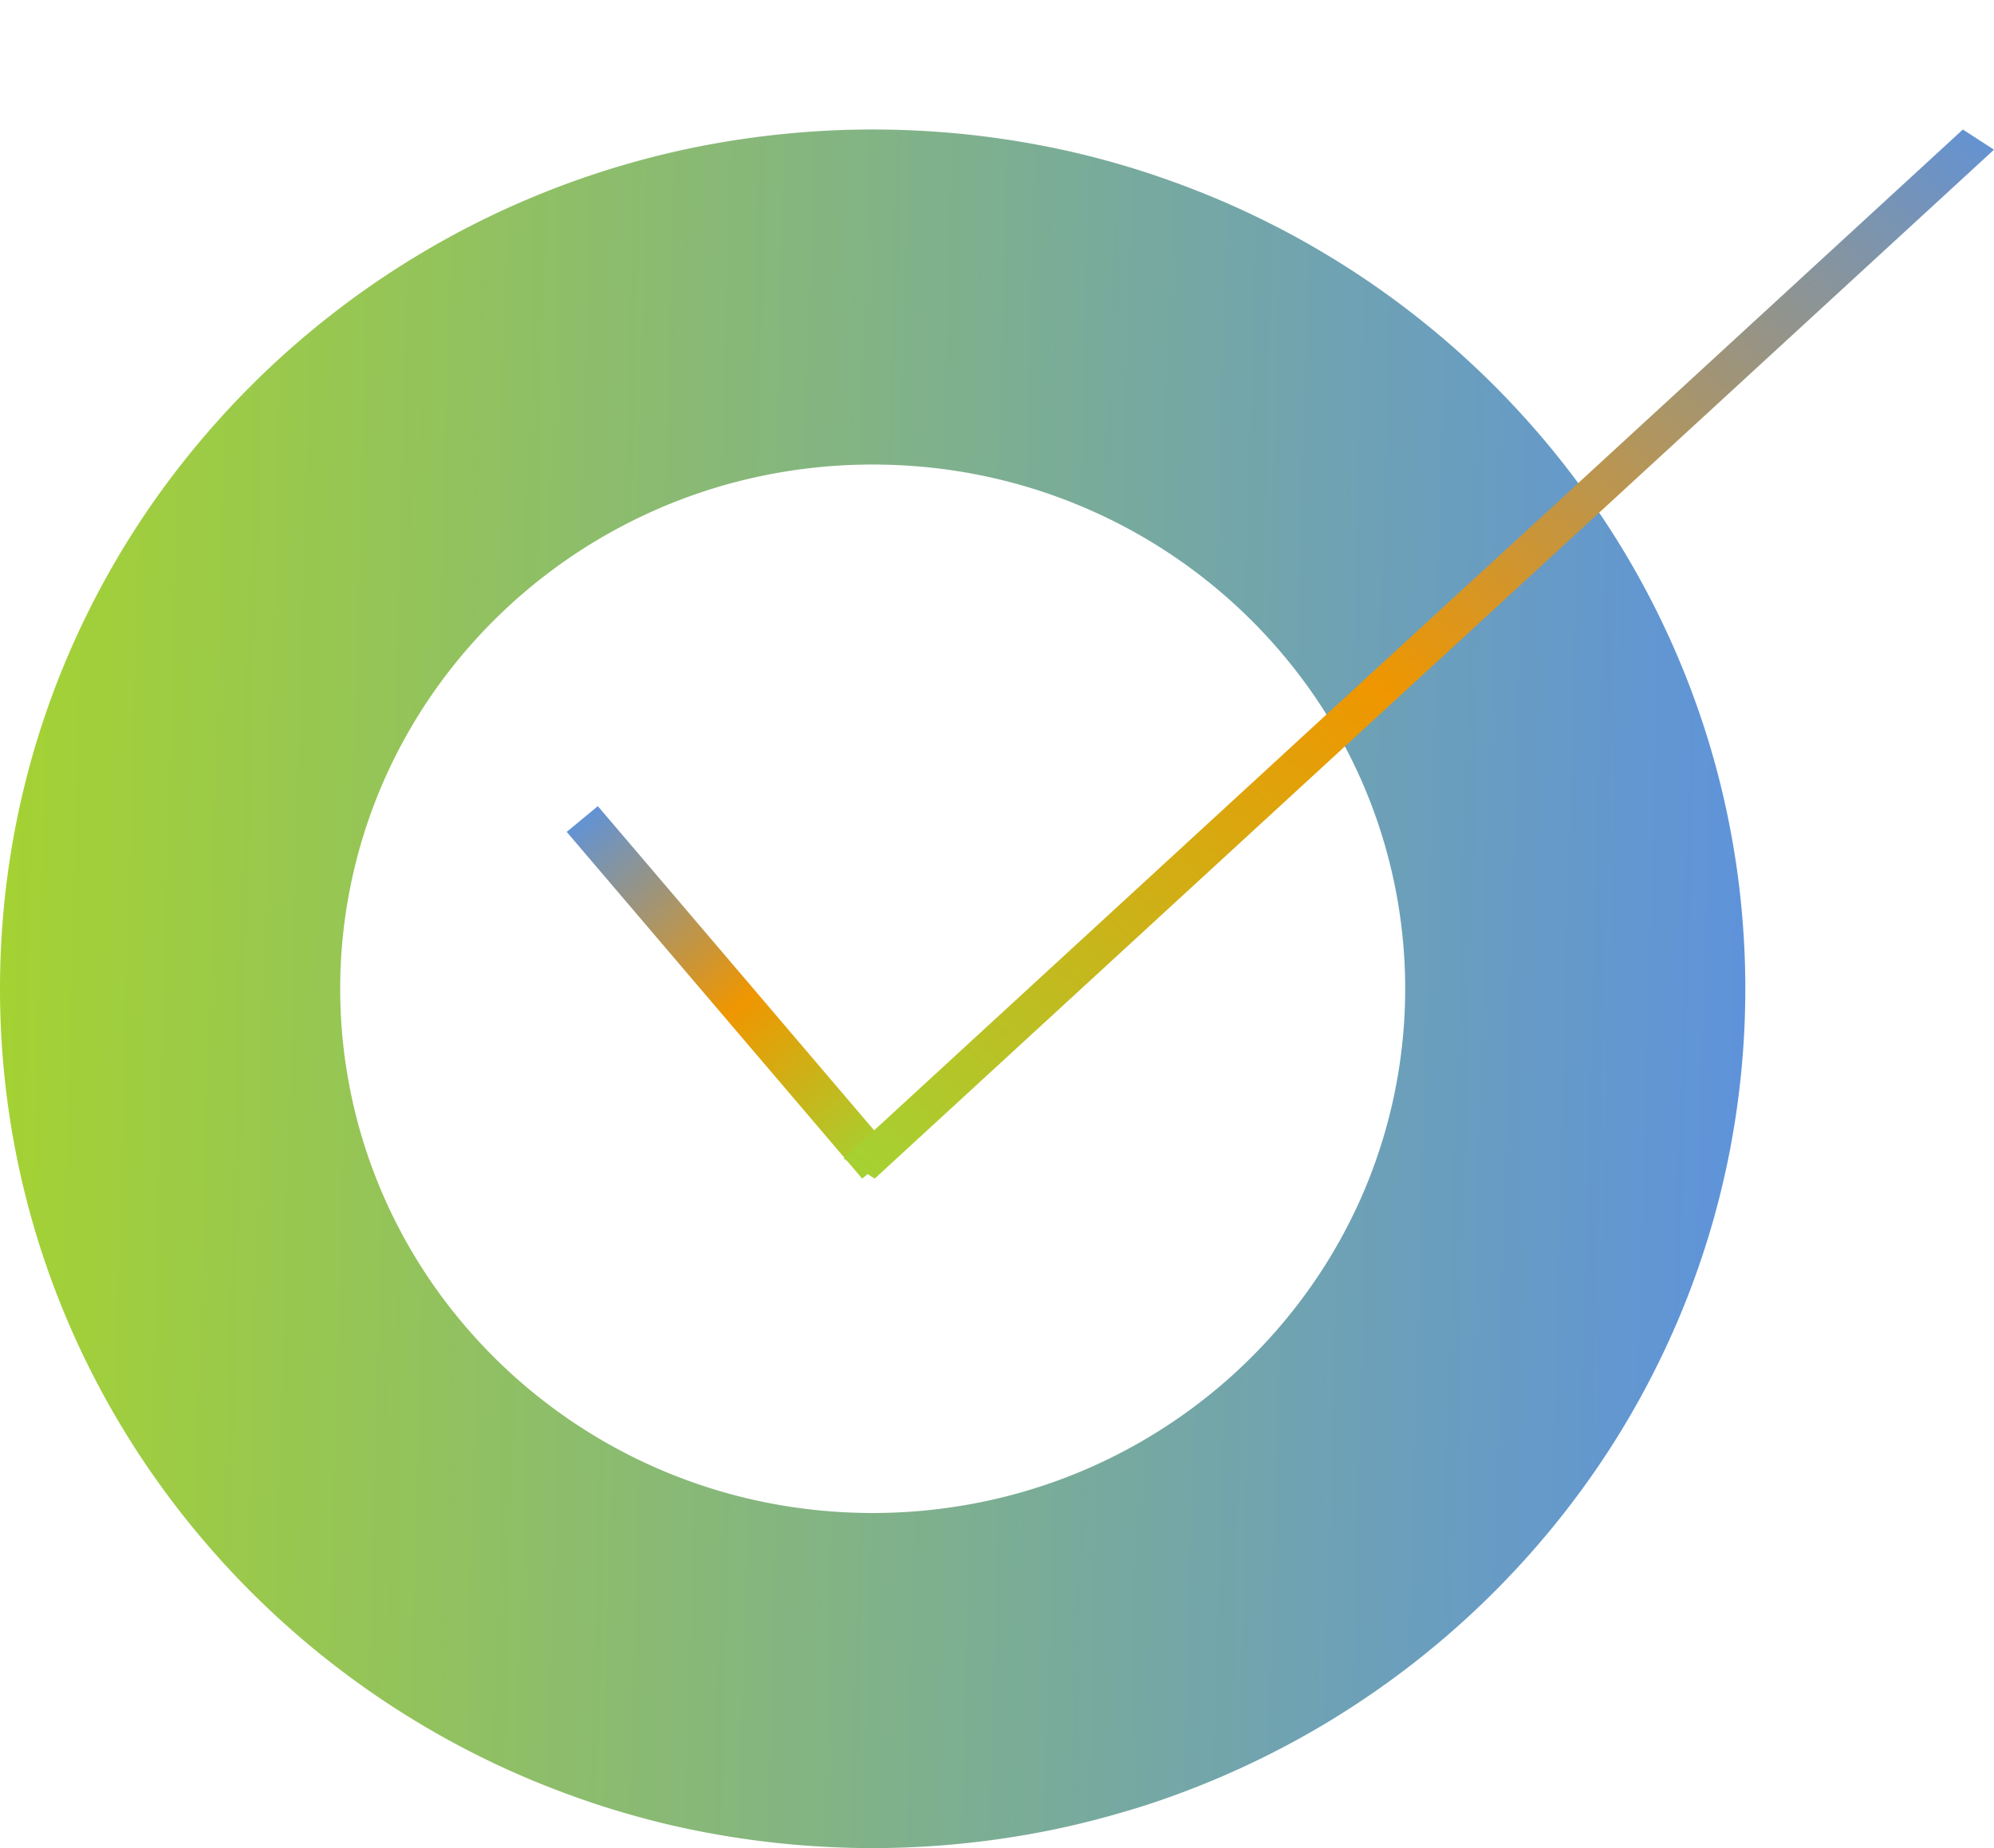
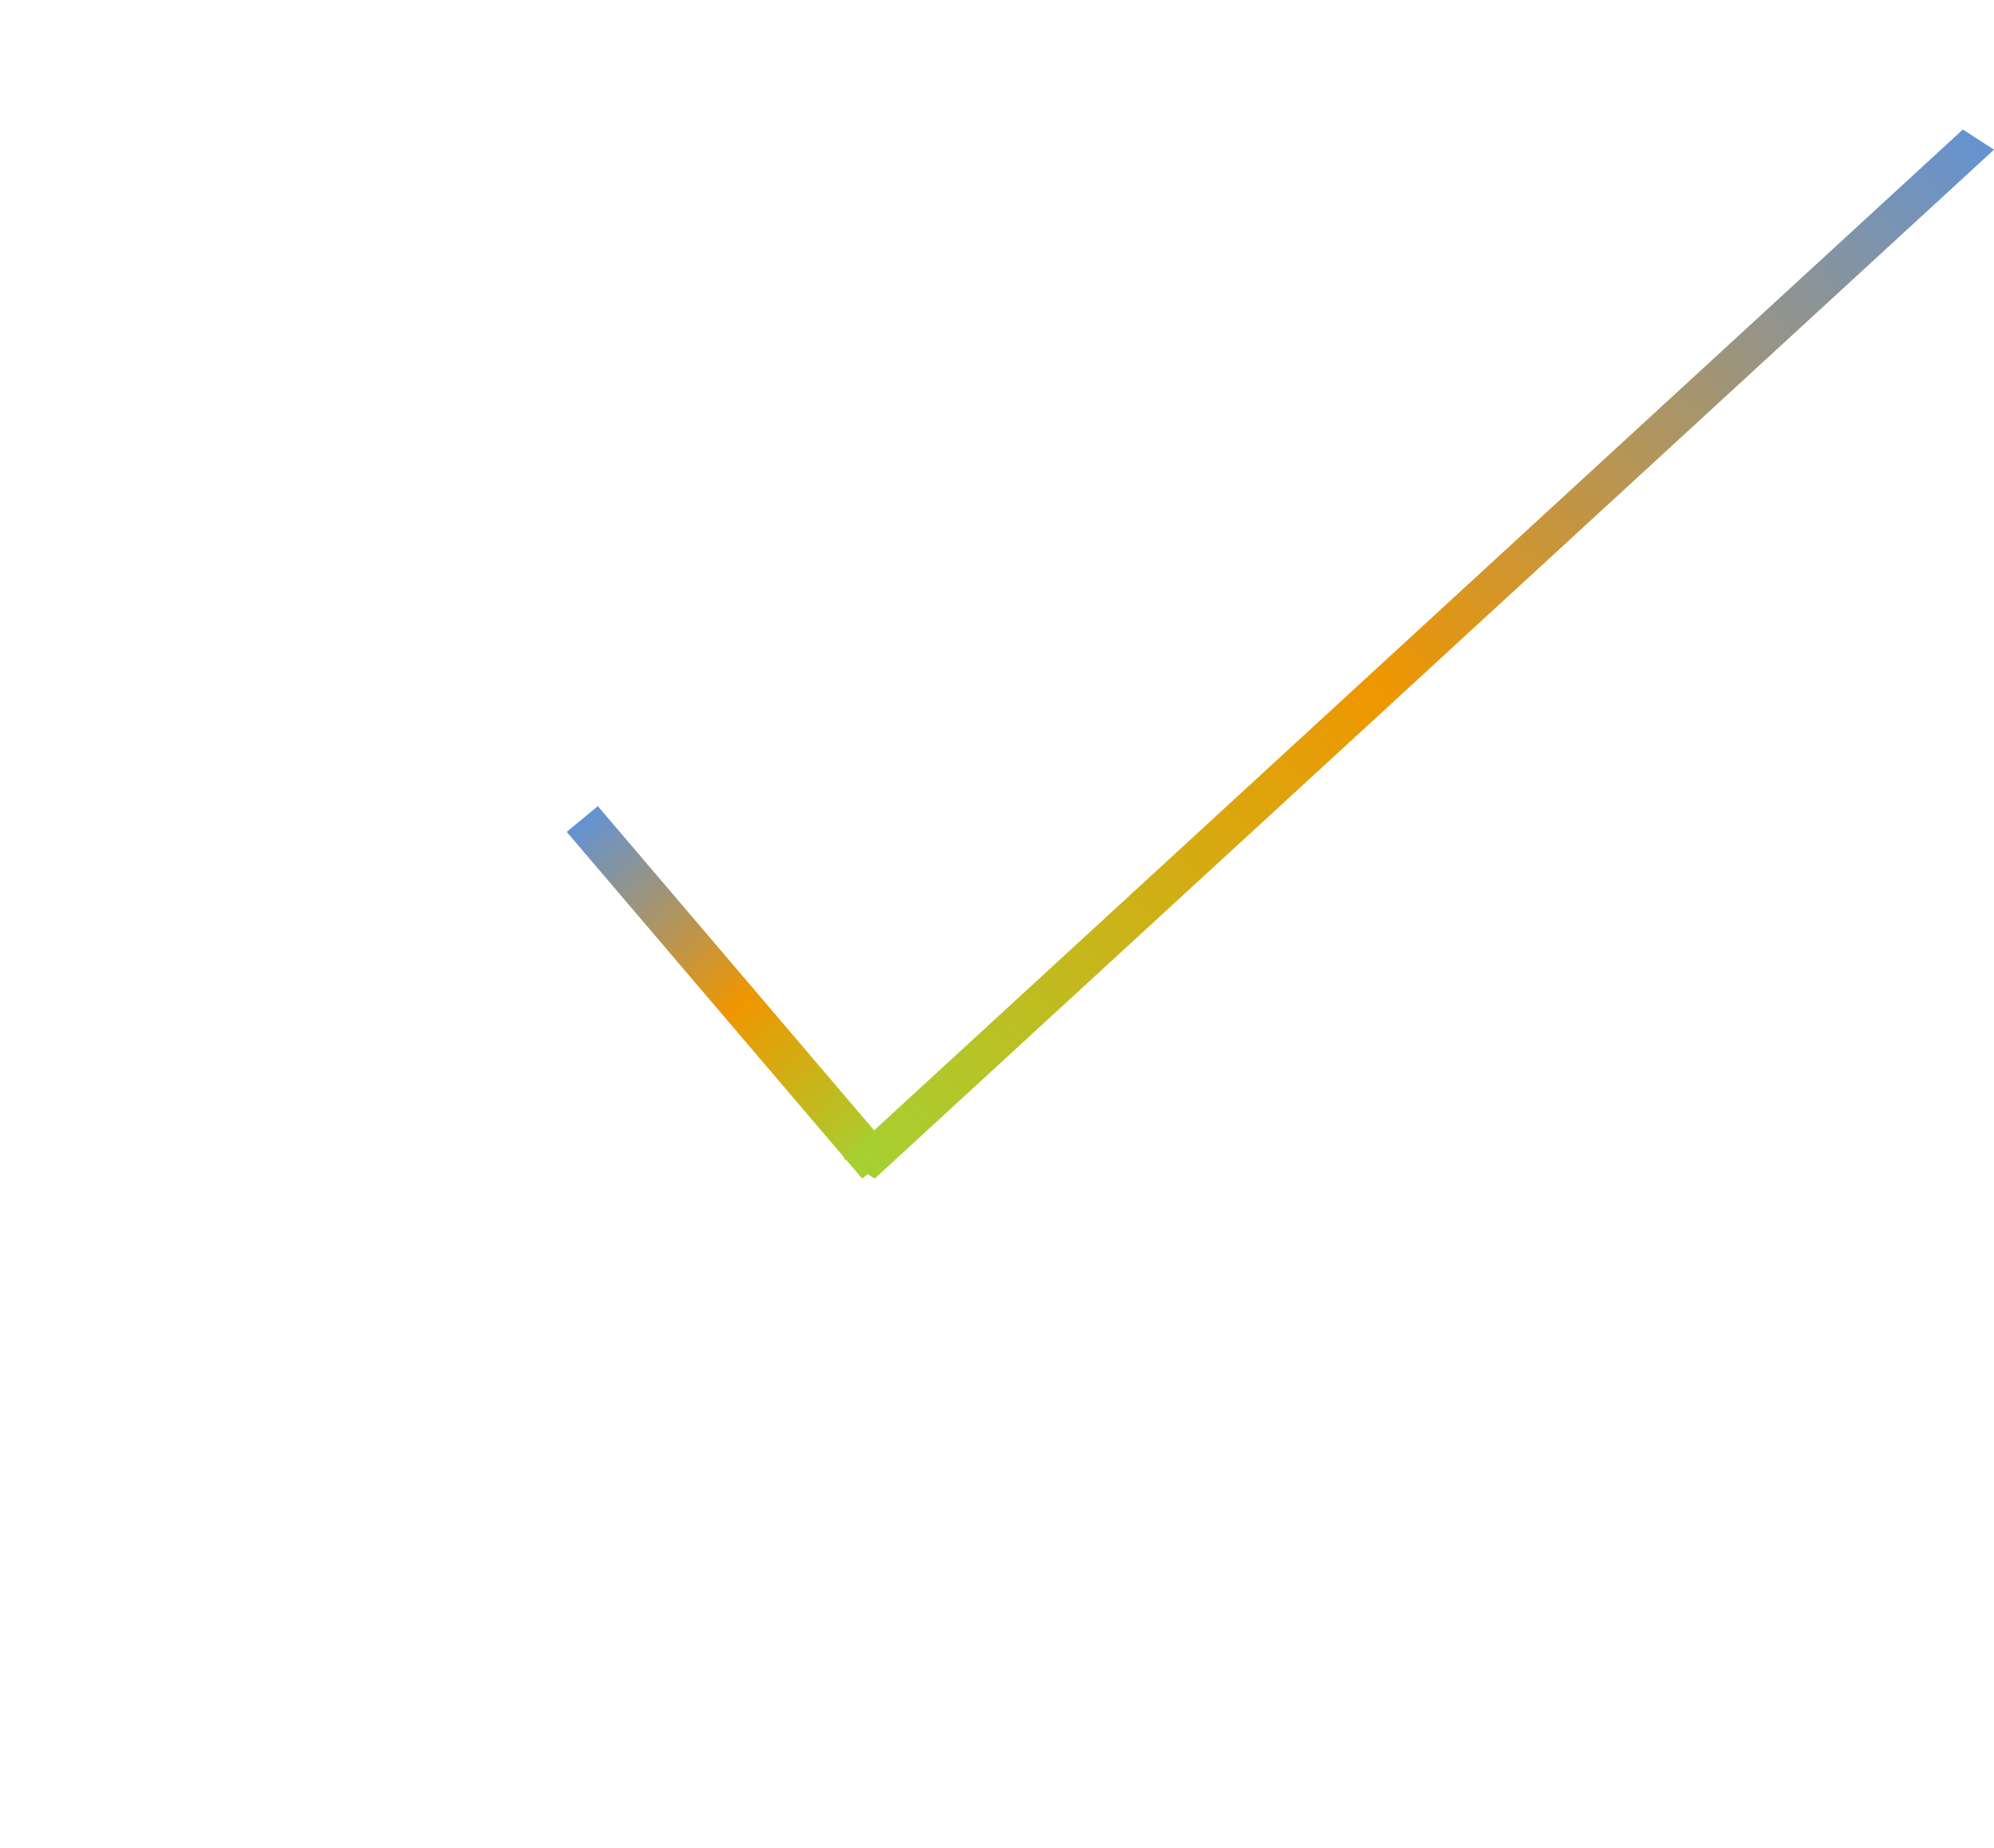
<svg xmlns="http://www.w3.org/2000/svg" id="chek" width="76.959" height="71.329" viewBox="0 0 76.959 71.329">
  <defs>
    <linearGradient id="linear-gradient" x1="1" y1="0.527" x2="0" y2="0.5" gradientUnits="objectBoundingBox">
      <stop offset="0" stop-color="#5e93db" />
      <stop offset="1" stop-color="#a4d233" />
    </linearGradient>
    <linearGradient id="linear-gradient-2" x1="-0.017" y1="0.5" x2="1" y2="0.5" gradientUnits="objectBoundingBox">
      <stop offset="0" stop-color="#5e93db" />
      <stop offset="0.542" stop-color="#ef9600" />
      <stop offset="1" stop-color="#a4d233" />
    </linearGradient>
  </defs>
-   <path id="Sustracción_1" data-name="Sustracción 1" d="M33.68,66.331c-1.149,0-2.307-.058-3.444-.171-1.12-.112-2.245-.281-3.344-.5s-2.171-.494-3.228-.817-2.087-.7-3.094-1.115A33.665,33.665,0,0,1,5.752,51.708a33.013,33.013,0,0,1-3.105-5.634c-.427-.994-.808-2.019-1.133-3.047a32.6,32.6,0,0,1-1.34-6.471,33.161,33.161,0,0,1,0-6.782A32.6,32.6,0,0,1,1.514,23.3c.325-1.028.706-2.054,1.133-3.047a33,33,0,0,1,3.105-5.634A33.717,33.717,0,0,1,20.57,2.606c1.007-.42,2.048-.795,3.094-1.115s2.142-.6,3.228-.817,2.224-.39,3.344-.5C31.372.058,32.53,0,33.68,0s2.308.058,3.444.171c1.12.112,2.245.281,3.344.5s2.172.494,3.228.817,2.086.7,3.094,1.115A33.661,33.661,0,0,1,61.608,14.622a33,33,0,0,1,3.105,5.634c.427.993.808,2.019,1.133,3.047a32.556,32.556,0,0,1,1.34,6.471,32.938,32.938,0,0,1-.51,10.075,32.644,32.644,0,0,1-.83,3.178c-.325,1.028-.706,2.054-1.133,3.047a33.013,33.013,0,0,1-3.105,5.634A33.716,33.716,0,0,1,46.79,63.724c-1.008.42-2.049.8-3.094,1.115s-2.143.6-3.228.817-2.224.39-3.344.5C35.987,66.273,34.829,66.331,33.68,66.331Zm0-53.4a21.006,21.006,0,0,0-4.141.411,20.6,20.6,0,0,0-10.388,5.515,20.483,20.483,0,0,0-2.509,2.994,20.146,20.146,0,0,0-1.894,3.437,19.978,19.978,0,0,0,0,15.752,20.14,20.14,0,0,0,1.894,3.437,20.569,20.569,0,0,0,9.04,7.331,20.694,20.694,0,0,0,3.857,1.179,21.058,21.058,0,0,0,8.282,0,20.553,20.553,0,0,0,12.9-8.51,20.15,20.15,0,0,0,1.895-3.437,19.98,19.98,0,0,0,0-15.752,20.153,20.153,0,0,0-1.895-3.437,20.572,20.572,0,0,0-9.041-7.331,20.7,20.7,0,0,0-3.857-1.179A21.008,21.008,0,0,0,33.68,12.932Z" transform="translate(0 4.998)" fill="url(#linear-gradient)" />
  <g id="Grupo_123386" data-name="Grupo 123386" transform="translate(21.872 0.334)">
    <path id="Trazado_95647" data-name="Trazado 95647" d="M0,0,17.582-.134,17.57,1.425-.012,1.559Z" transform="translate(1.202 30.78) rotate(50)" fill="url(#linear-gradient-2)" />
    <path id="Trazado_90774" data-name="Trazado 90774" d="M0,0,58.191,7.566l.177,1.421L.177,1.421Z" transform="translate(55.087 5.443) rotate(130)" fill="url(#linear-gradient-2)" />
  </g>
</svg>